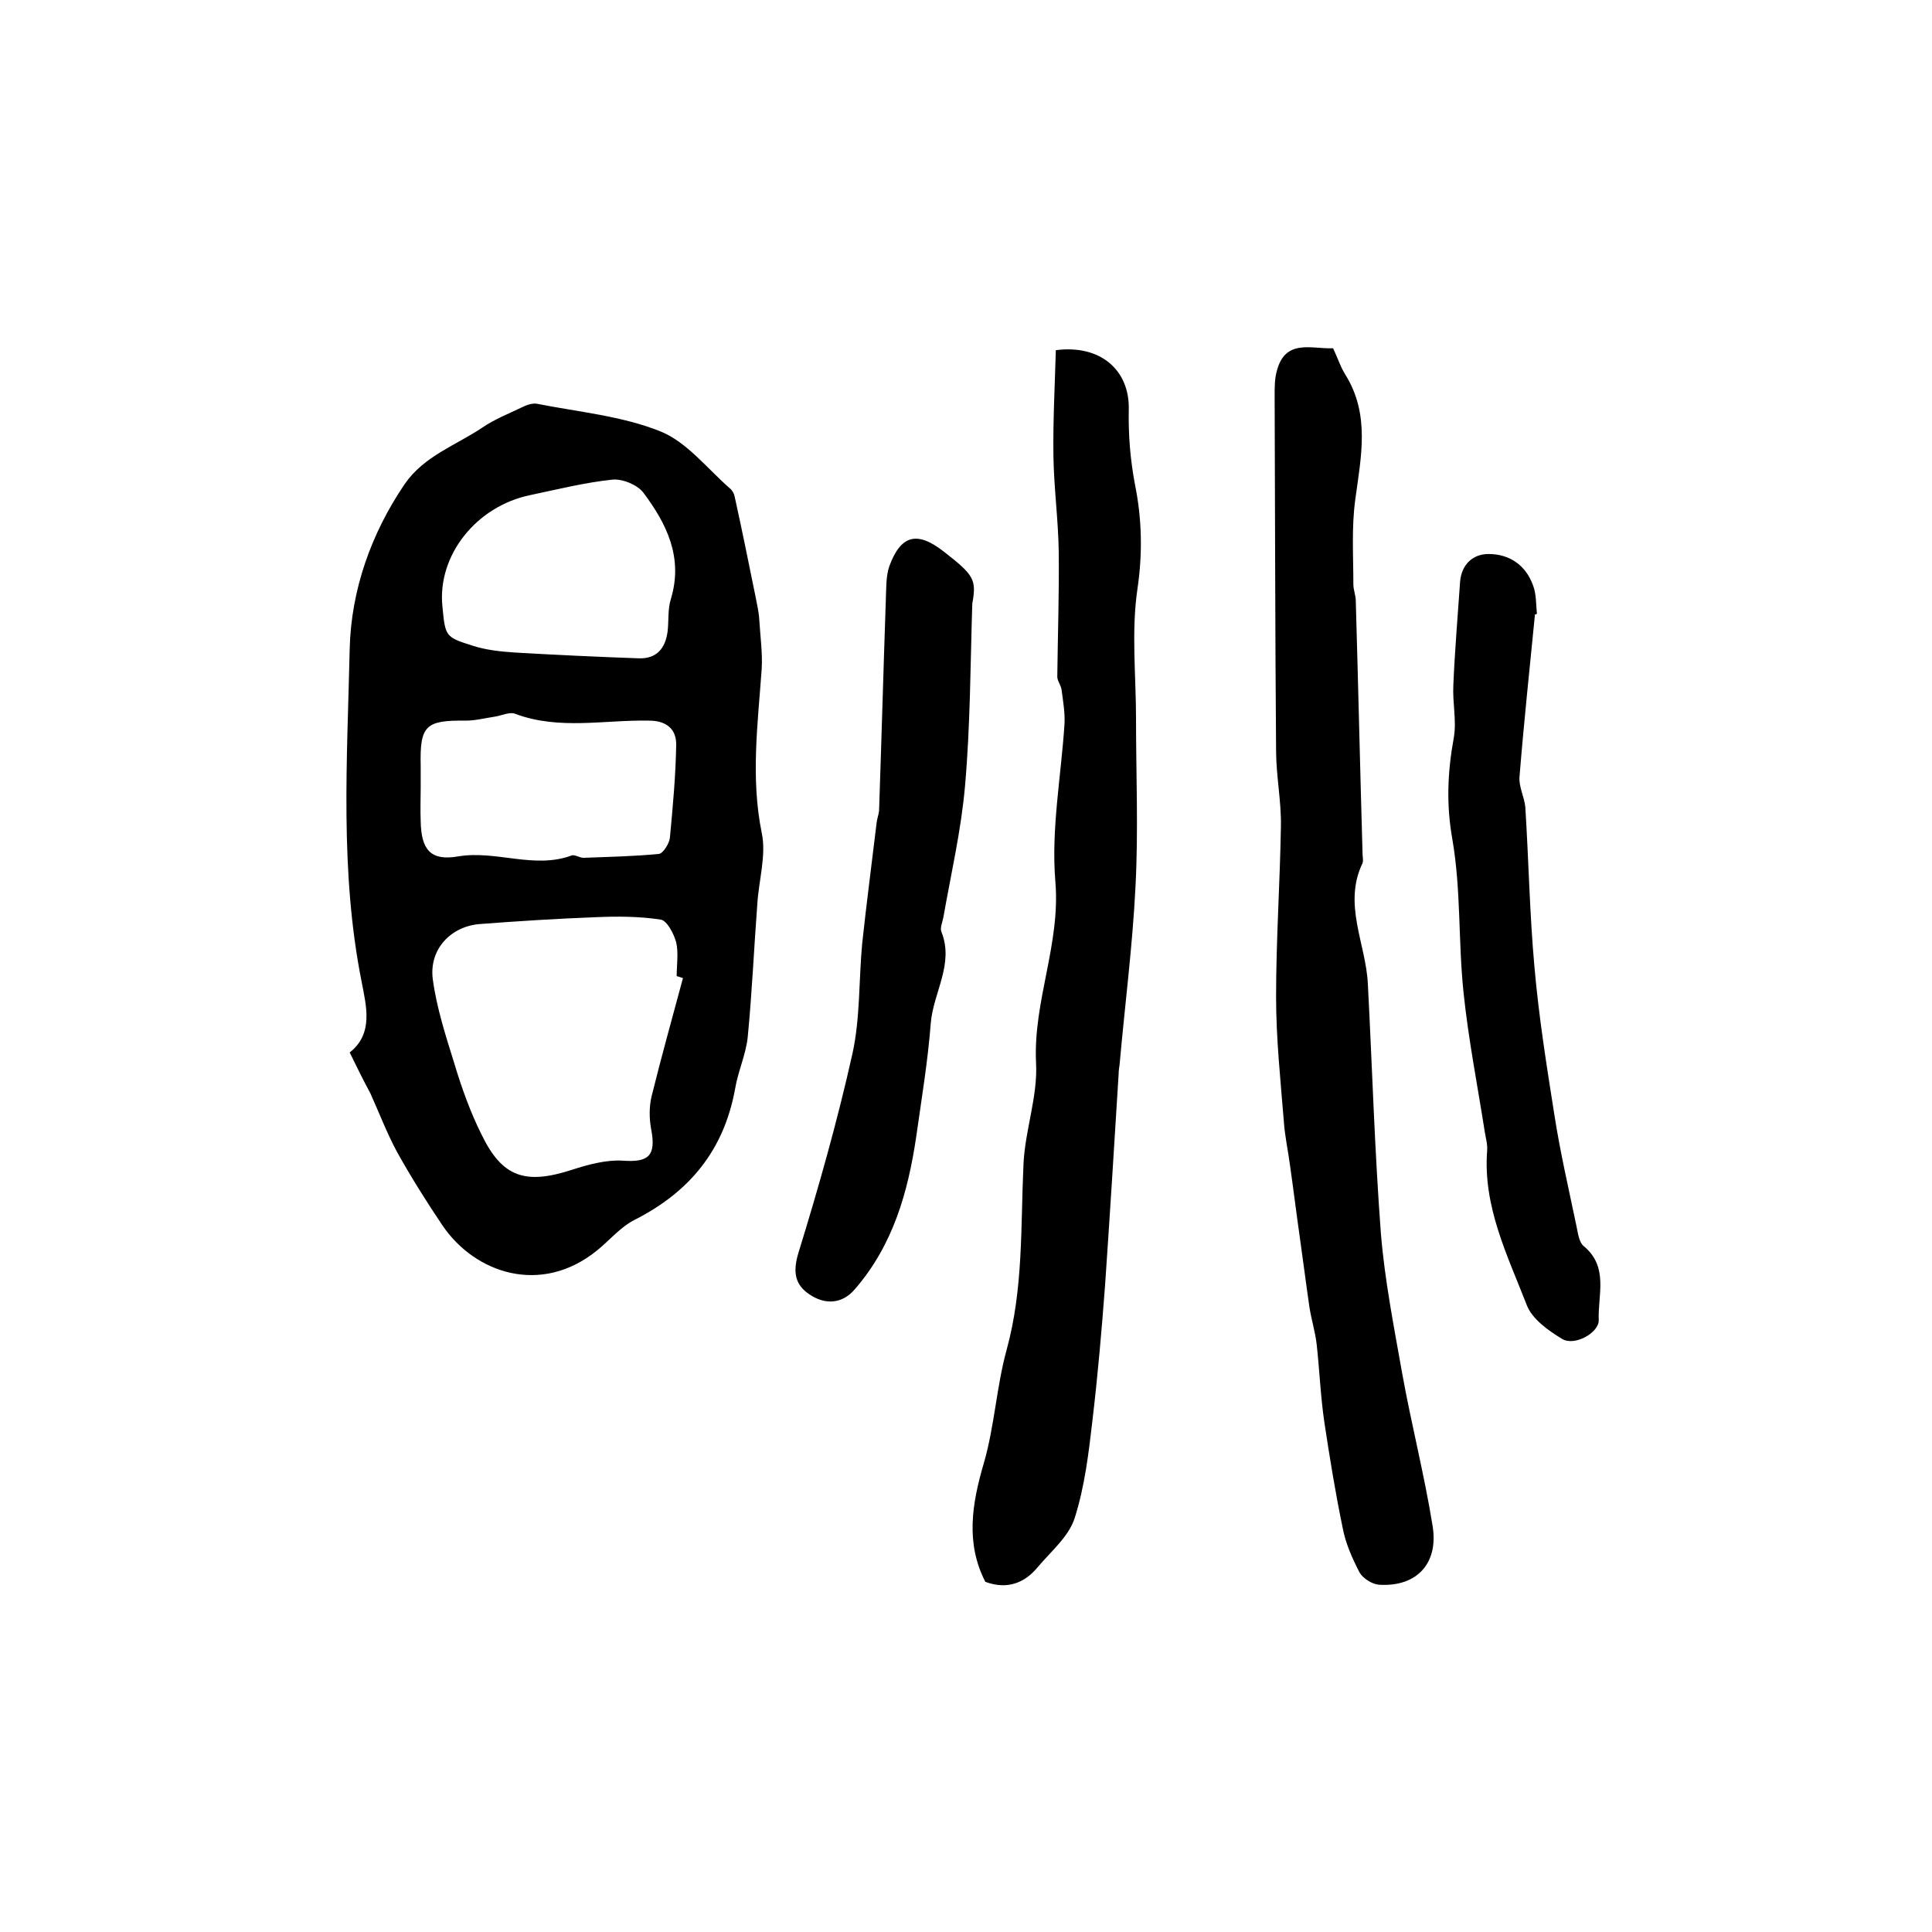
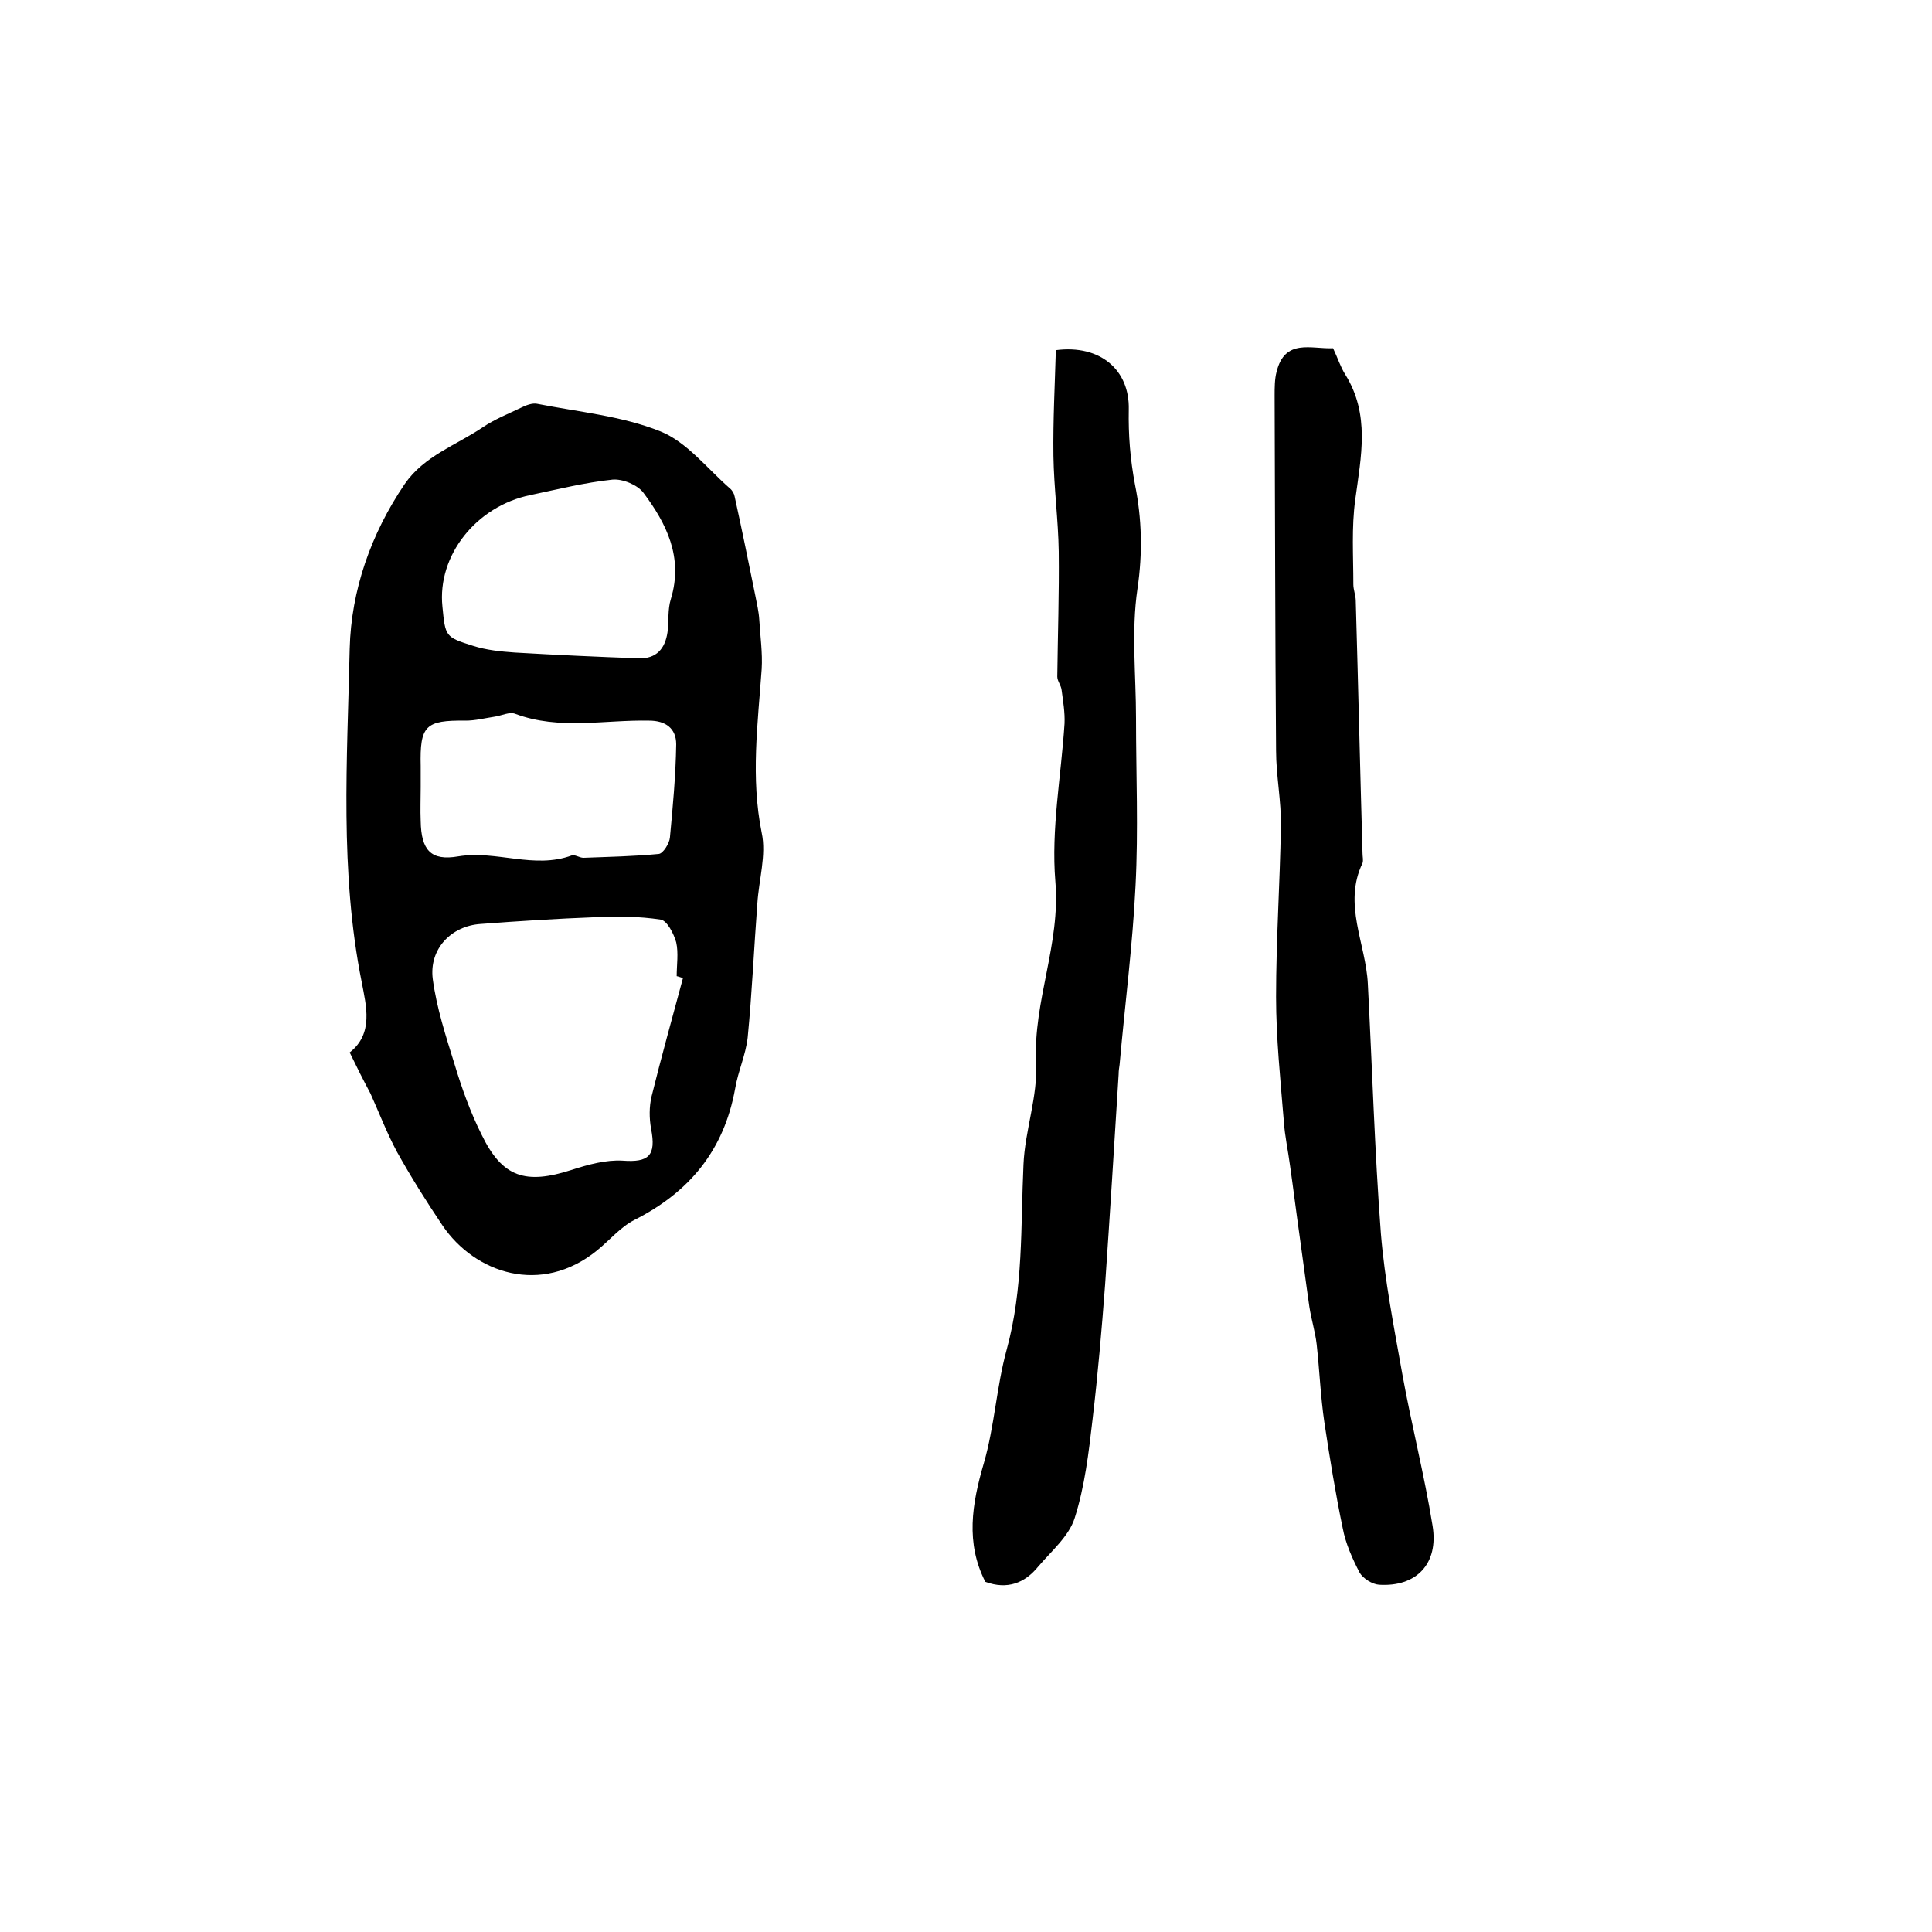
<svg xmlns="http://www.w3.org/2000/svg" version="1.1" id="图层_1" x="0px" y="0px" viewBox="0 0 400 400" style="enable-background:new 0 0 400 400;" xml:space="preserve">
  <style type="text/css">
	.st0{fill:#FFFFFF;}
</style>
  <g>
    <path d="M72.4,217.9c5-3.9,3.4-9.7,2.5-14.5c-4.6-22.9-3-46.1-2.5-69.1c0.3-12.1,4.4-23.8,11.4-34.1c4-5.8,10.6-8,16.1-11.7   c2.5-1.7,5.3-2.8,8-4.1c1-0.5,2.3-1,3.3-0.8c8.6,1.7,17.5,2.5,25.5,5.7c5.5,2.2,9.7,7.7,14.4,11.8c0.5,0.4,0.9,1.1,1,1.7   c1.5,6.8,2.9,13.7,4.3,20.6c0.3,1.6,0.7,3.2,0.8,4.9c0.2,3.4,0.7,6.9,0.5,10.2c-0.8,11.3-2.3,22.5,0,33.9c1,4.6-0.6,9.8-0.9,14.7   c-0.7,9.2-1.1,18.5-2,27.7c-0.4,3.6-2,7-2.6,10.6c-2.3,12.7-9.4,21.4-20.9,27.2c-2.9,1.5-5.1,4.2-7.7,6.3   c-11.6,9.4-25.3,4.7-32-5.2c-3.3-4.9-6.5-10-9.4-15.2c-2.1-3.9-3.7-8.1-5.5-12.1C75.2,223.6,73.9,221,72.4,217.9z M141.4,202.5   c-0.4-0.1-0.8-0.3-1.3-0.4c0-2.3,0.4-4.8-0.1-7c-0.5-1.8-1.9-4.5-3.2-4.7c-4.5-0.7-9.1-0.7-13.6-0.5c-7.9,0.3-15.8,0.8-23.7,1.4   c-6.1,0.4-10.7,5.2-9.9,11.4c0.8,6,2.7,11.8,4.5,17.6c1.5,5,3.3,10,5.6,14.6c4.3,8.9,9.1,10.4,18.7,7.3c3.4-1.1,7.1-2.1,10.5-1.9   c5.4,0.4,7-1,5.9-6.6c-0.4-2.2-0.4-4.6,0.1-6.7C136.9,218.9,139.2,210.7,141.4,202.5z M87.1,163C87.1,163,87.1,163,87.1,163   c0,2.3-0.1,4.7,0,7c0.1,6,2.1,8.3,7.8,7.3c7.9-1.3,15.7,2.7,23.5-0.2c0.6-0.2,1.6,0.5,2.4,0.5c5.2-0.2,10.4-0.3,15.6-0.8   c0.9-0.1,2.2-2.2,2.3-3.4c0.6-6.4,1.2-12.8,1.3-19.3c0-3.3-2.2-4.9-5.6-4.9c-9.2-0.2-18.6,2-27.7-1.4c-1.2-0.5-2.9,0.4-4.4,0.6   c-2,0.3-3.9,0.8-5.9,0.8c-8.3-0.1-9.5,1-9.3,9.4C87.1,160,87.1,161.5,87.1,163z M91.6,125.6c0.6,6.2,0.6,6.3,6.3,8.1   c2.8,0.9,5.8,1.2,8.7,1.4c8.6,0.5,17.2,0.9,25.7,1.2c3.6,0.1,5.4-2,5.9-5.4c0.3-2.3,0-4.7,0.7-6.9c2.6-8.6-0.9-15.6-5.7-22   c-1.2-1.6-4.3-2.9-6.4-2.7c-5.7,0.6-11.3,2-17,3.2C98.6,104.8,90.5,115,91.6,125.6z" />
    <path d="M276,72.1c1,2.1,1.5,3.8,2.5,5.4c5.2,8.3,3.3,17,2.1,25.9c-0.8,5.8-0.4,11.7-0.4,17.6c0,1.1,0.5,2.3,0.5,3.4   c0.5,17.4,0.9,34.9,1.4,52.3c0,0.7,0.2,1.4,0,2c-4.1,8.5,0.7,16.7,1.1,25c0.9,17.2,1.4,34.5,2.7,51.7c0.8,9.7,2.7,19.3,4.4,28.9   c1.9,10.6,4.6,21,6.3,31.6c1.3,7.9-3.4,12.7-11.1,12.2c-1.4-0.1-3.3-1.3-4-2.5c-1.5-2.9-2.9-6-3.5-9.2c-1.5-7.2-2.7-14.6-3.8-21.9   c-0.8-5.4-1-10.8-1.6-16.2c-0.3-2.6-1.1-5.1-1.5-7.7c-0.7-4.8-1.3-9.6-2-14.5c-0.7-4.9-1.3-9.8-2-14.7c-0.4-3.1-1.1-6.2-1.3-9.3   c-0.7-8.6-1.6-17.2-1.6-25.7c0-11.8,0.8-23.5,1-35.3c0.1-5.2-1-10.5-1-15.7c-0.2-24.5-0.2-49-0.3-73.5c0-1.6,0-3.4,0.4-4.9   C266,70,271.5,72.3,276,72.1z" />
    <path d="M204,327.5c-4.1-8-2.8-16.1-0.3-24.6c2.2-7.6,2.6-15.7,4.7-23.4c3.5-12.7,2.9-25.5,3.5-38.4c0.3-7.1,3-14.1,2.6-21.1   c-0.6-12.8,5.1-24.5,4-37.5c-0.9-10.8,1.2-21.8,1.9-32.7c0.1-2.3-0.3-4.6-0.6-6.9c-0.1-1-0.9-1.9-0.9-2.8   c0.1-8.6,0.4-17.3,0.3-25.9c-0.1-6.6-1-13.2-1.1-19.8c-0.1-7.4,0.3-14.8,0.5-21.9c9.2-1.2,15.3,4.1,15.1,12.3   c-0.1,5.3,0.3,10.3,1.3,15.6c1.4,6.9,1.6,14.1,0.5,21.5c-1.3,8.8-0.3,17.9-0.3,26.8c0,11.6,0.5,23.1-0.1,34.7   c-0.6,12.3-2.2,24.6-3.3,37c-0.1,0.7-0.2,1.3-0.2,2c-0.9,14.5-1.8,29.1-2.8,43.6c-0.7,9.3-1.5,18.6-2.6,27.9   c-0.8,6.9-1.6,13.8-3.7,20.4c-1.2,3.8-4.9,6.9-7.6,10.1C212.2,327.7,208.6,329.2,204,327.5z" />
-     <path d="M201.3,125c-0.4,12.6-0.4,25.2-1.5,37.7c-0.8,9.2-2.9,18.2-4.5,27.3c-0.2,1-0.7,2.1-0.4,2.9c2.7,6.7-1.7,12.6-2.2,19   c-0.6,7.8-1.9,15.6-3,23.4c-1.7,11.5-4.8,22.5-12.7,31.6c-2.7,3.2-6.3,3.2-9.4,1.1c-3-2-3.5-4.6-2.3-8.6   c4.2-13.6,8.1-27.4,11.2-41.3c1.6-7.3,1.3-15.1,2-22.7c0.9-8.4,2-16.7,3-25.1c0.1-0.8,0.4-1.6,0.5-2.4c0.5-14.6,0.9-29.1,1.4-43.7   c0.1-2.3,0-4.8,0.7-6.9c2.4-6.6,5.8-7.4,11.3-3.1C201.7,119.1,202.2,120,201.3,125z" />
-     <path d="M317.8,127.2c-1.1,11.2-2.3,22.4-3.2,33.6c-0.2,2,1,4.2,1.2,6.3c0.7,11.1,0.9,22.2,1.9,33.2c0.9,10.2,2.5,20.3,4.1,30.4   c1.2,7.8,3,15.5,4.6,23.2c0.3,1.4,0.5,3.3,1.5,4.1c5.2,4.3,2.9,10.1,3.1,15.3c0.1,2.6-5,5.5-7.6,3.9c-2.8-1.7-6.2-4.1-7.3-7   c-4-10.3-9.1-20.4-8.2-32c0.1-1.3-0.3-2.6-0.5-3.9c-1.5-9.6-3.4-19.2-4.4-28.9c-1.1-10.5-0.5-21.2-2.3-31.6c-1.3-7.3-1-14,0.3-21.1   c0.6-3.5-0.3-7.2-0.1-10.9c0.3-7.1,0.9-14.2,1.4-21.4c0.3-3.5,2.6-5.7,5.9-5.7c4.3,0,7.7,2.3,9.2,6.5c0.7,1.8,0.6,3.9,0.8,5.9   C318,127.2,317.9,127.2,317.8,127.2z" />
  </g>
</svg>